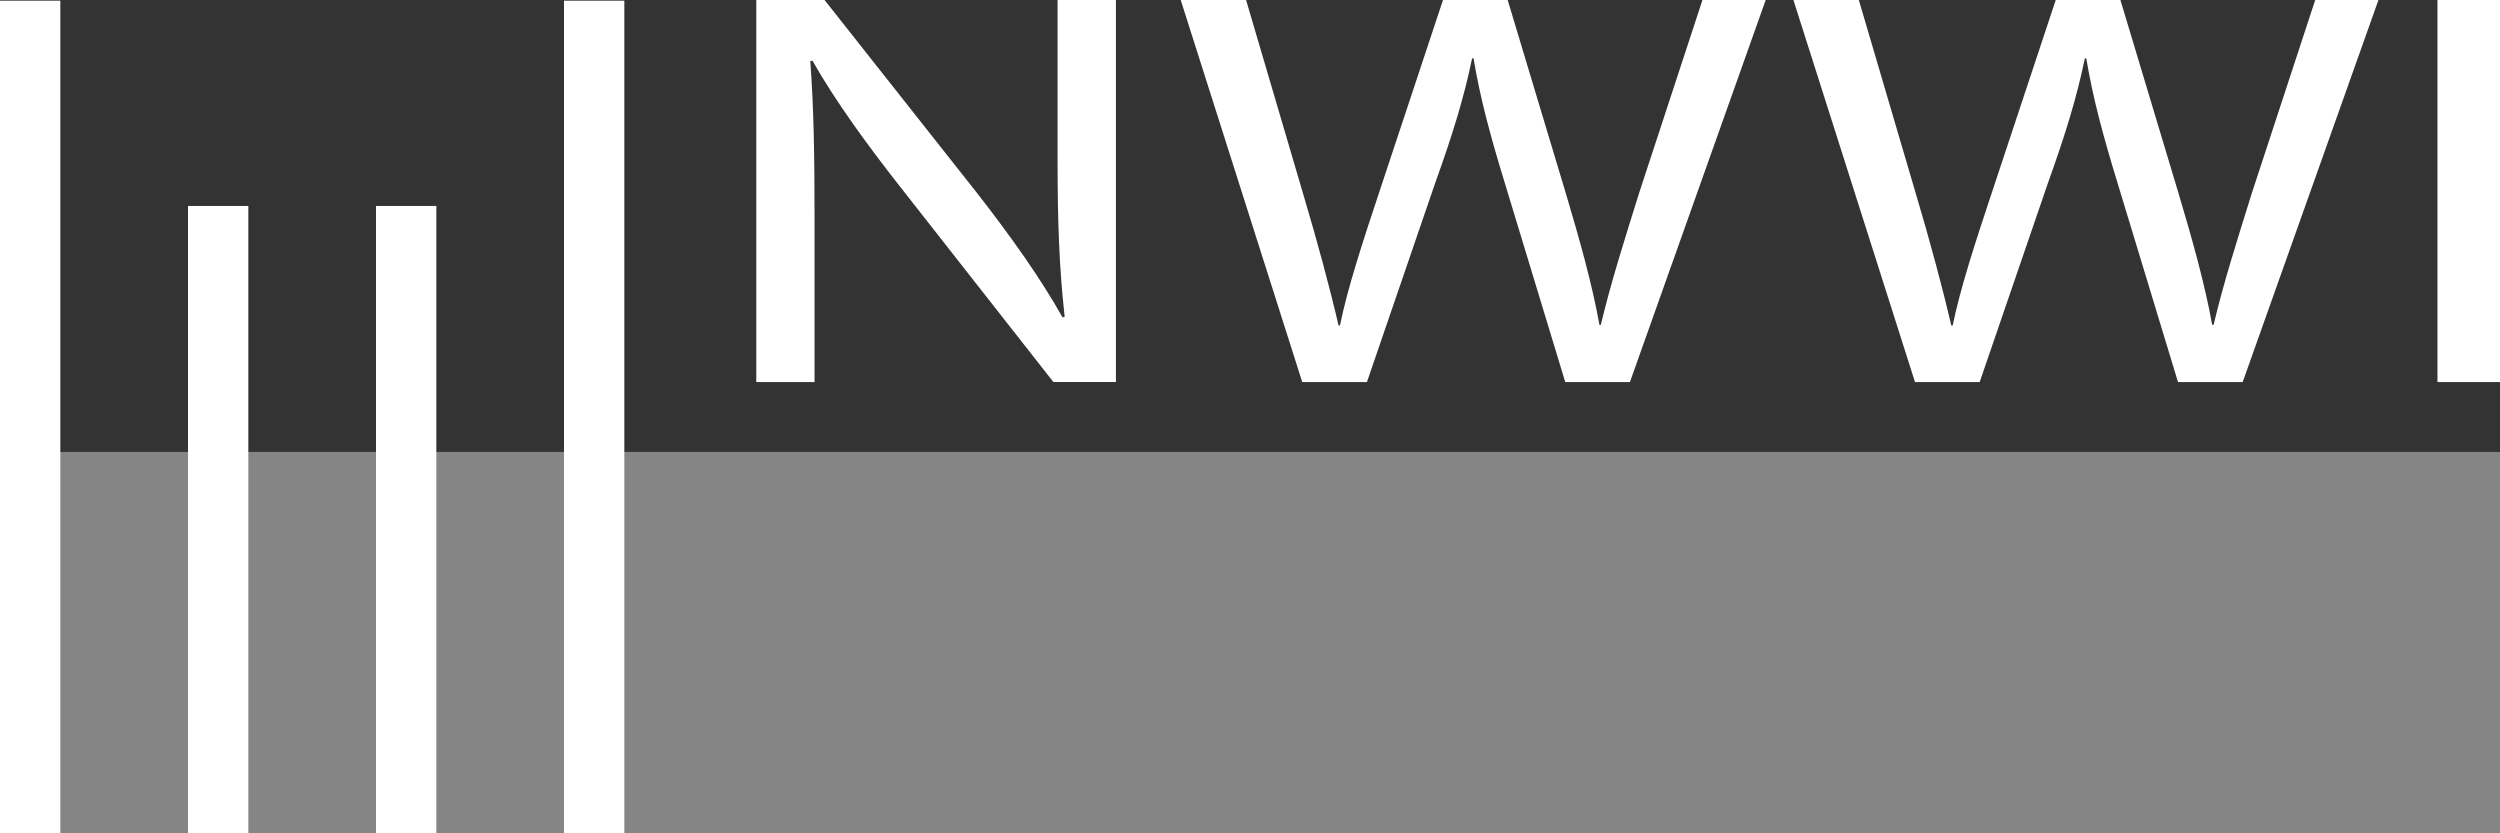
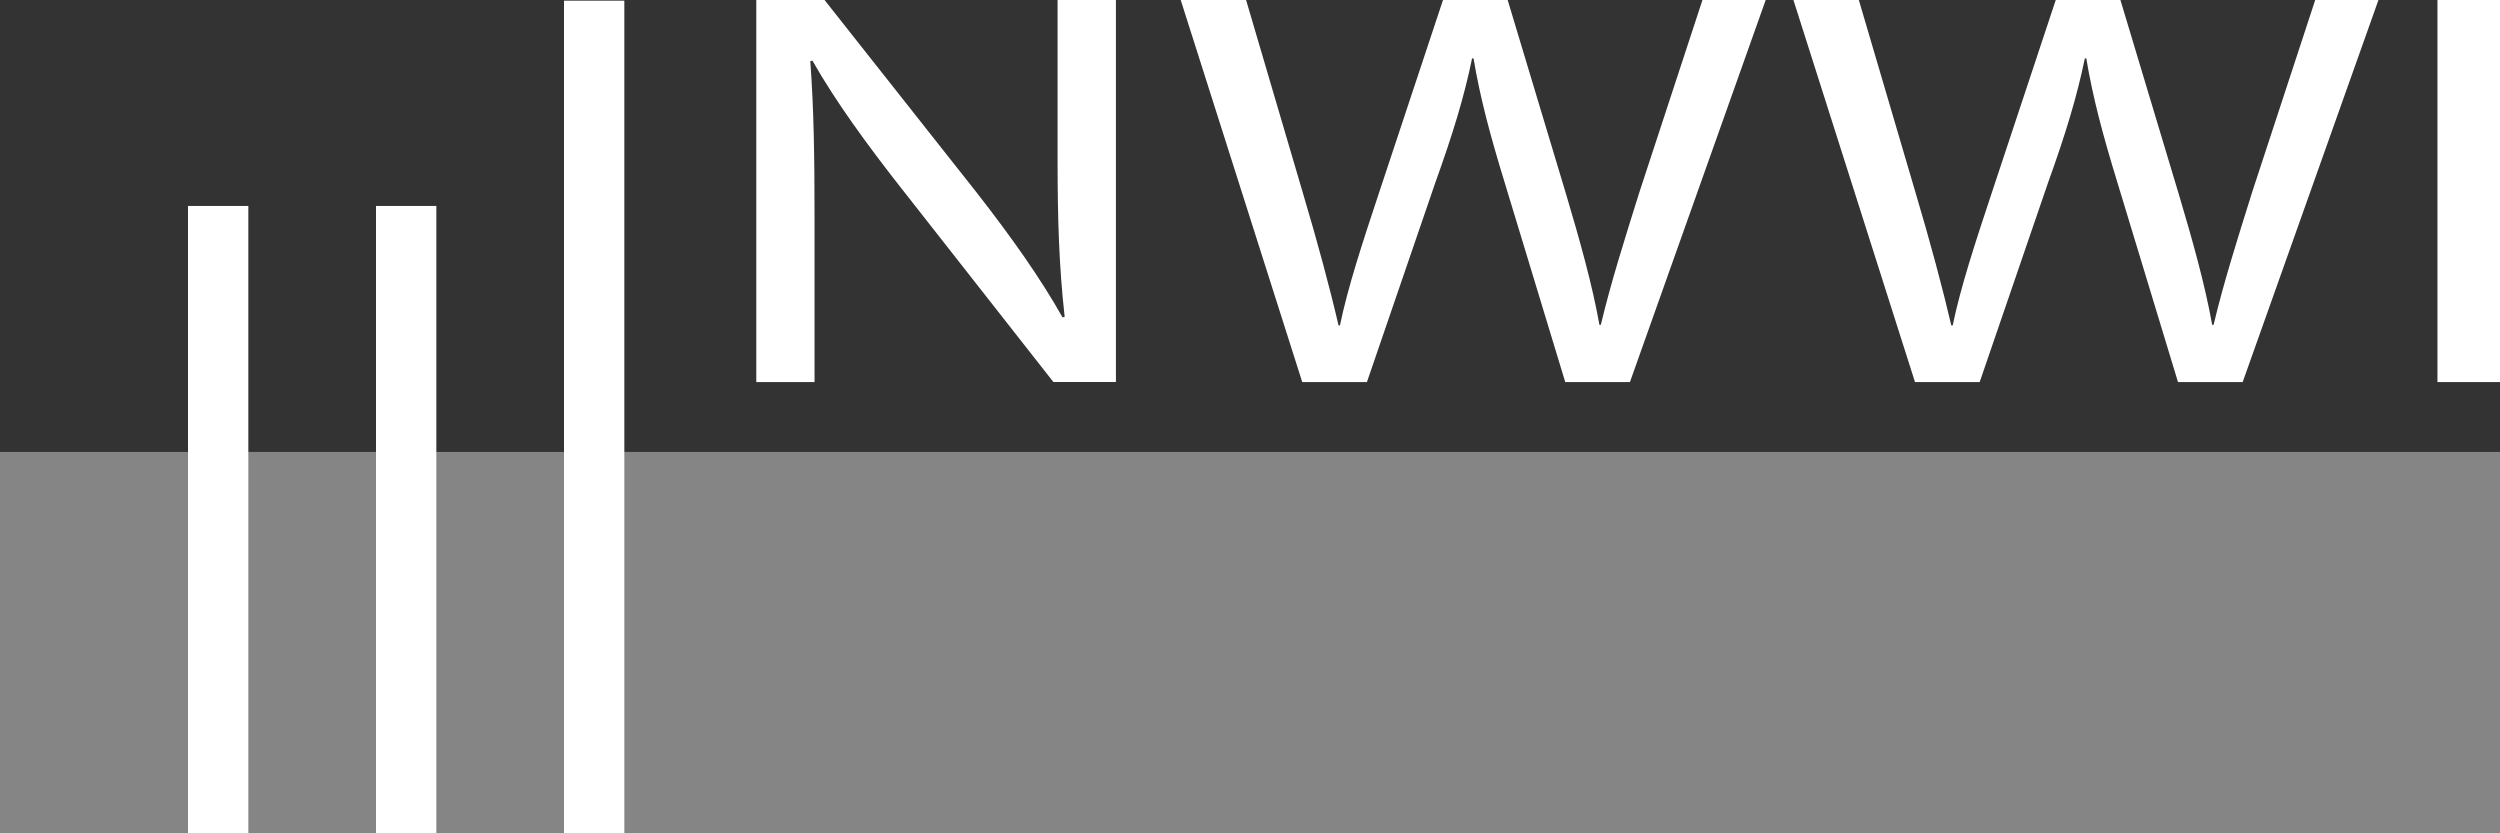
<svg xmlns="http://www.w3.org/2000/svg" width="60" height="20" viewBox="0 0 60 20" fill="none">
  <rect x="0" y="0" width="60" height="20" fill="#333333" stroke="none" />
  <g id="Isolatiemodus" clip-path="url(#clip0_6124_13383)">
    <path id="Vector" d="M58.499 0V9.17H60V0H58.499ZM47.512 9.17L49.15 4.394C49.576 3.21 49.849 2.313 50.036 1.401H50.071C50.225 2.326 50.463 3.225 50.822 4.394L52.272 9.17H53.824L57.083 0H55.565L54.047 4.626C53.689 5.77 53.365 6.79 53.126 7.796H53.092C52.92 6.829 52.614 5.742 52.289 4.654L50.89 0H49.338L47.803 4.626C47.41 5.81 47.052 6.899 46.865 7.81H46.831C46.626 6.926 46.319 5.783 45.978 4.641L44.612 0H43.042L45.96 9.17H47.512ZM32.806 9.17L34.444 4.394C34.87 3.21 35.143 2.313 35.33 1.401H35.365C35.519 2.326 35.757 3.225 36.116 4.394L37.566 9.17H39.118L42.377 0H40.859L39.341 4.626C38.983 5.77 38.659 6.79 38.42 7.796H38.386C38.215 6.829 37.908 5.742 37.584 4.654L36.184 0H34.632L33.097 4.626C32.704 5.81 32.346 6.899 32.159 7.81H32.125C31.921 6.926 31.613 5.783 31.272 4.641L29.906 0H28.337L31.254 9.17H32.806ZM19.549 9.17V5.251C19.549 3.728 19.532 2.625 19.447 1.468L19.498 1.455C20.061 2.448 20.829 3.496 21.63 4.516L25.281 9.168H26.782V0H25.382V3.836C25.382 5.265 25.416 6.38 25.552 7.604L25.501 7.617C24.972 6.678 24.29 5.713 23.453 4.638L19.789 0H18.151V9.17H19.551H19.549Z" fill="white" />
-     <path id="Vector_2" opacity="0.4" d="M60 10.846H0V20H60V10.846Z" fill="white" />
-     <path id="Vector_3" d="M1.448 0.016H0V20H1.448V0.016Z" fill="white" />
+     <path id="Vector_2" opacity="0.4" d="M60 10.846H0V20H60V10.846" fill="white" />
    <path id="Vector_4" d="M10.472 4.943H9.024V20H10.472V4.943Z" fill="white" />
    <path id="Vector_5" d="M14.984 0.016H13.536V20H14.984V0.016Z" fill="white" />
    <path id="Vector_6" d="M5.96 4.943H4.512V20H5.96V4.943Z" fill="white" />
  </g>
  <defs>
    <clipPath id="clip0_6124_13383">
      <rect width="60" height="20" fill="white" />
    </clipPath>
  </defs>
</svg>